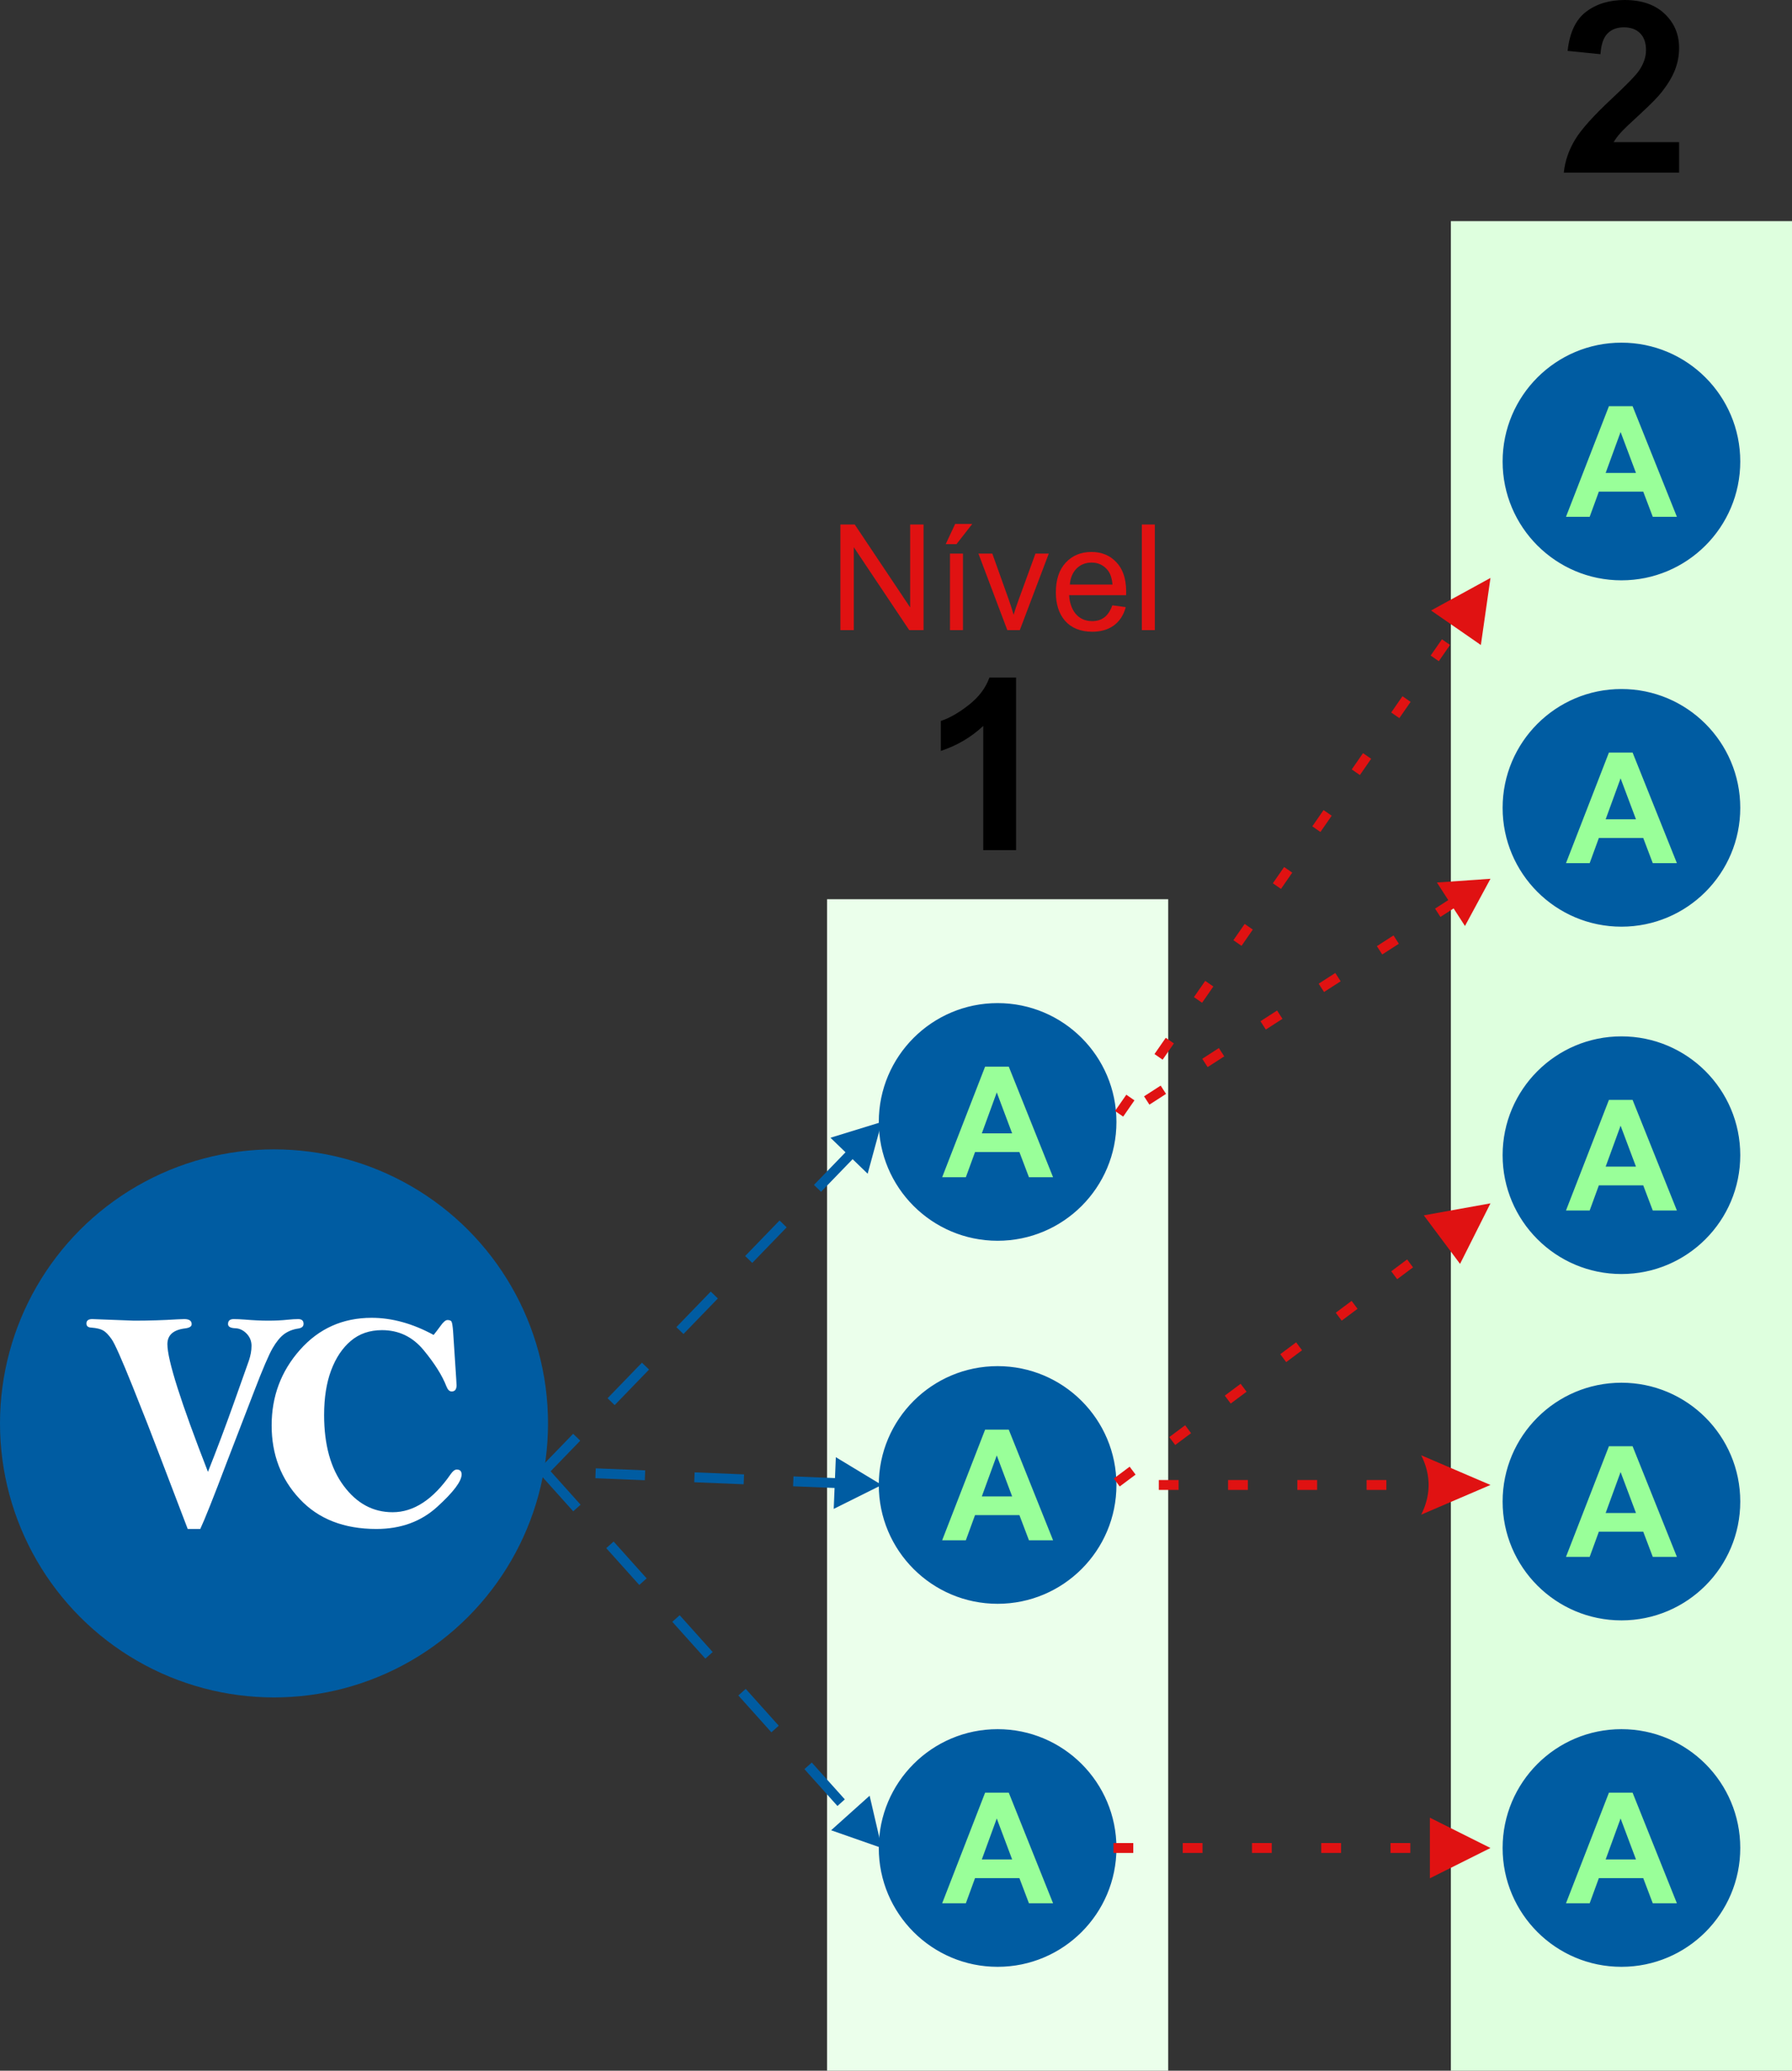
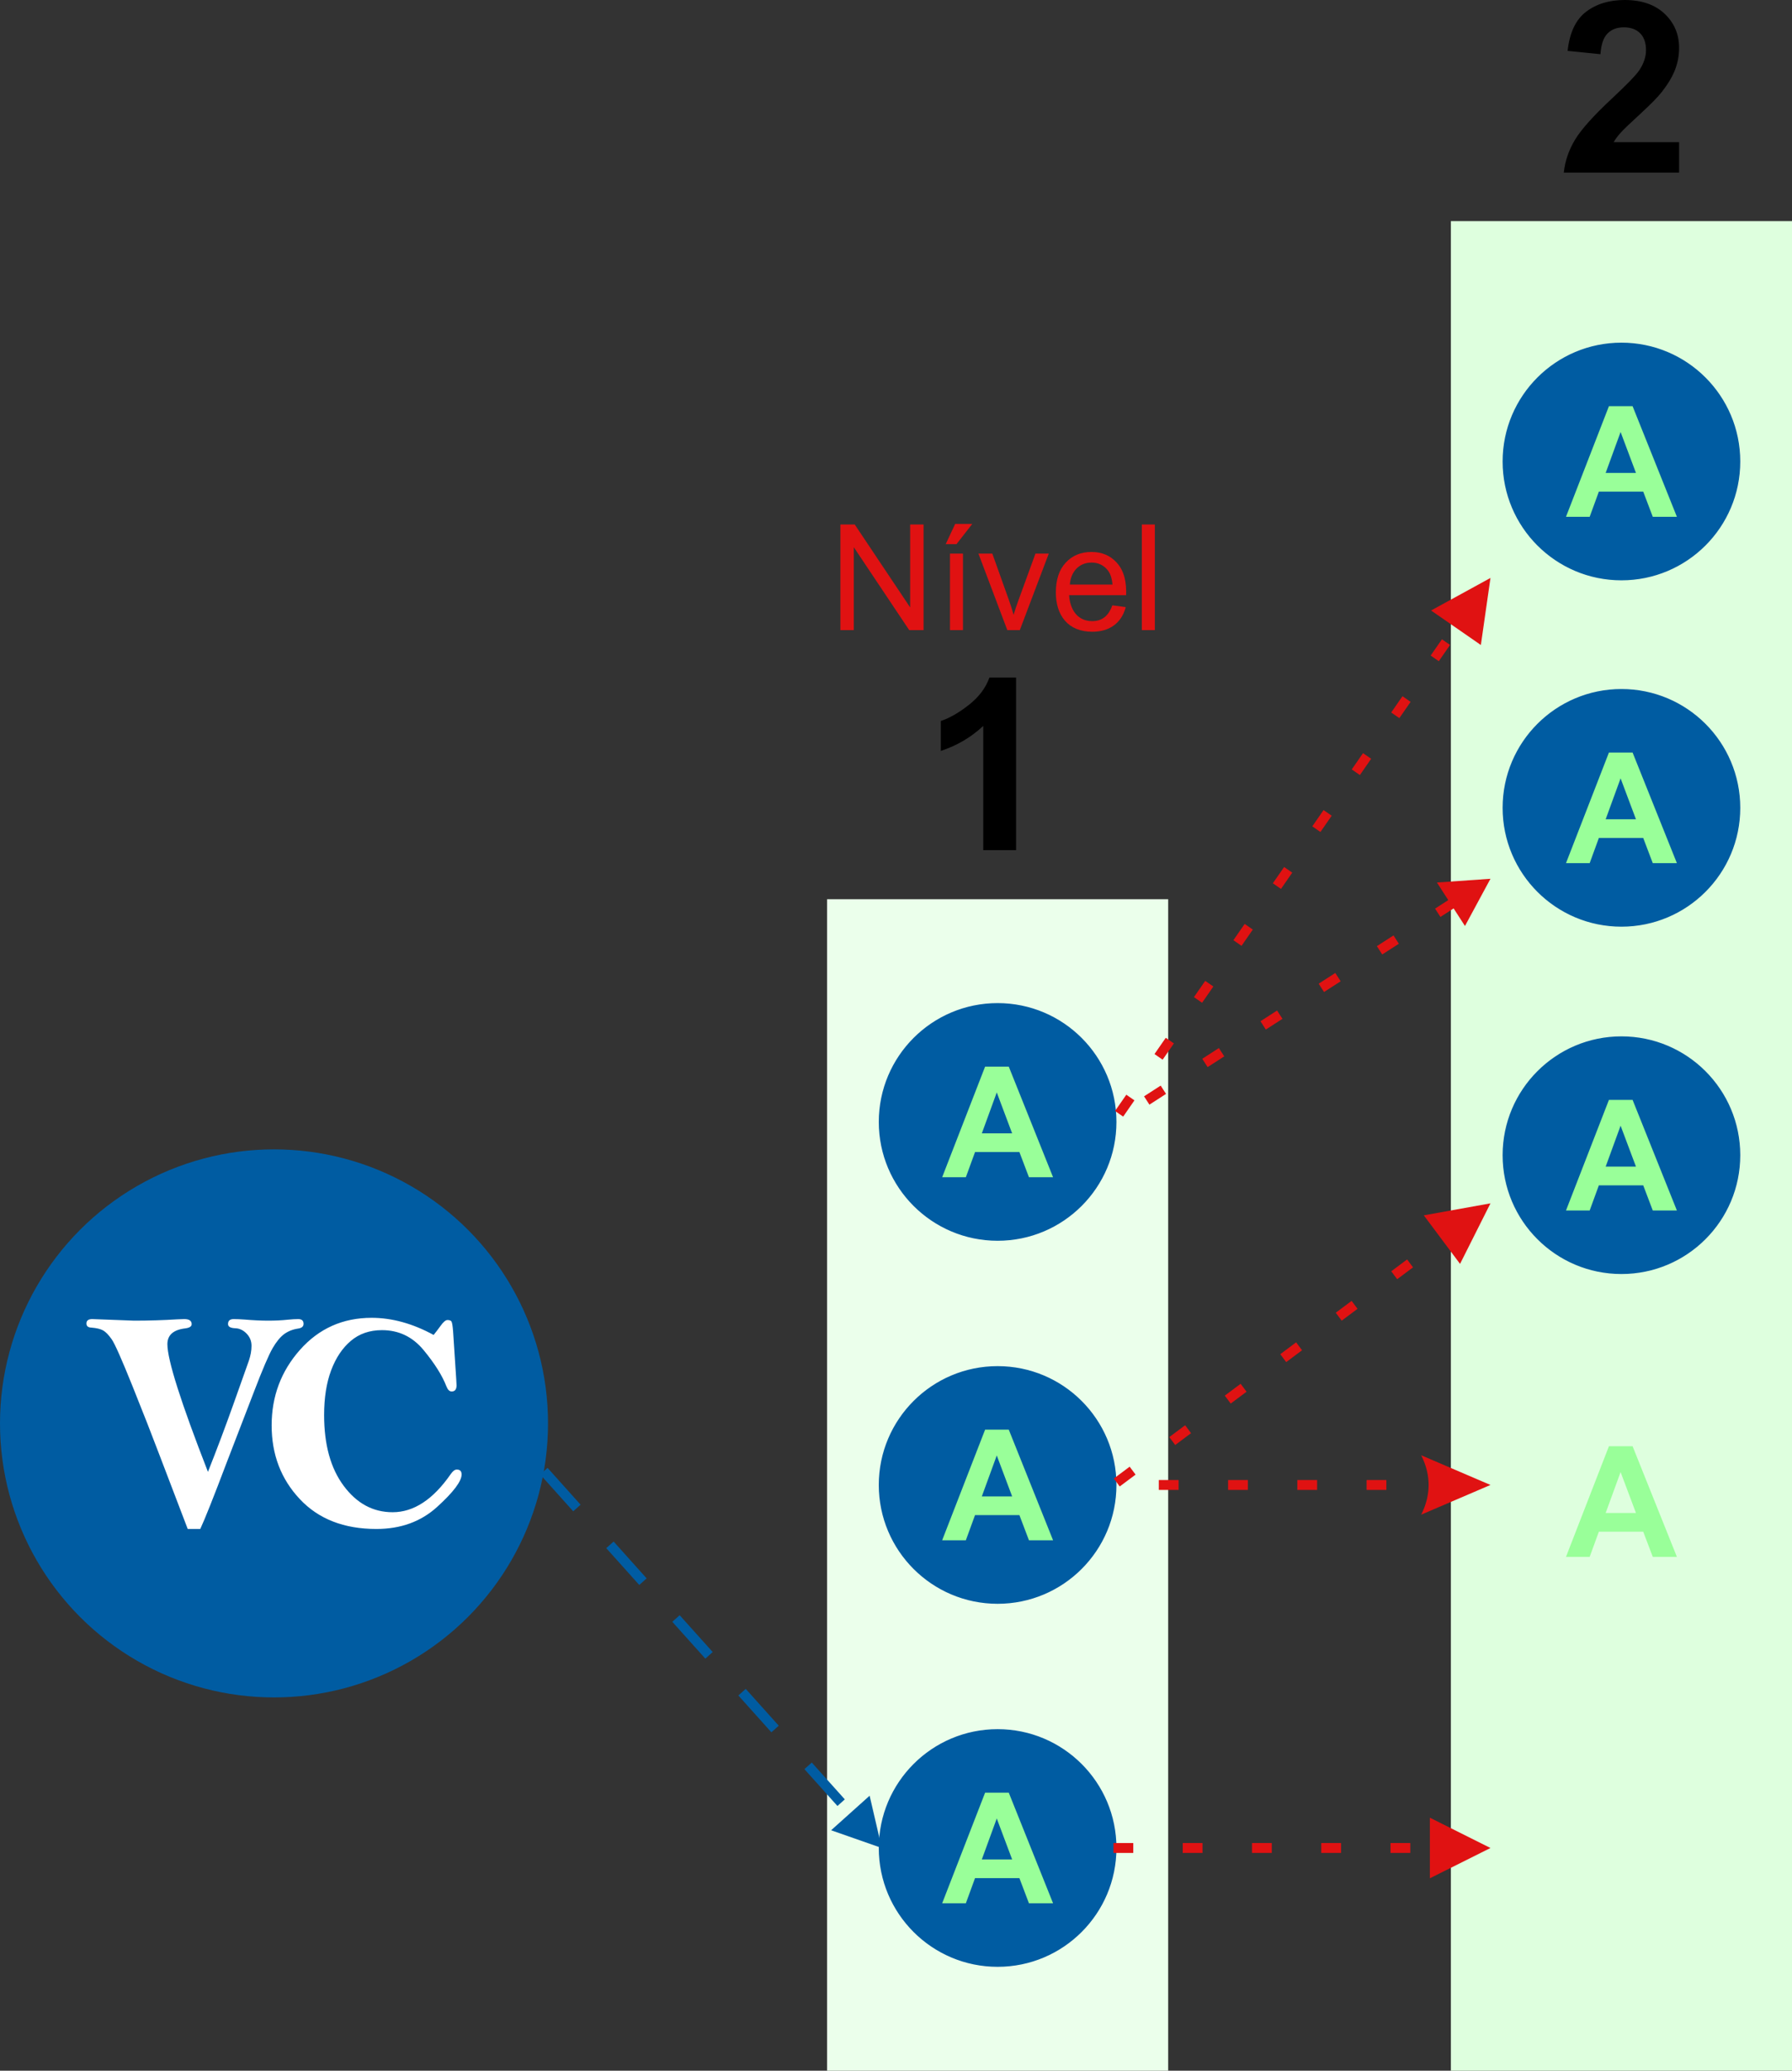
<svg xmlns="http://www.w3.org/2000/svg" xml:space="preserve" width="76.666mm" height="88.583mm" version="1.1" style="shape-rendering:geometricPrecision; text-rendering:geometricPrecision; image-rendering:optimizeQuality; fill-rule:evenodd; clip-rule:evenodd" viewBox="0 0 35418.59 40924.09">
  <rect x="0" y="0" width="35418.59" height="40924.09" fill="#333333" stroke="none" />
  <defs>
    <style type="text/css">
   
    .str0 {stroke:#005CA2;stroke-width:117.34;stroke-miterlimit:22.926}
    .fil1 {fill:#005CA2}
    .fil5 {fill:#DEFFDE}
    .fil0 {fill:#EBFFEB}
    .fil4 {fill:black;fill-rule:nonzero}
    .fil6 {fill:#005CA2;fill-rule:nonzero}
    .fil7 {fill:#99FF99;fill-rule:nonzero}
    .fil3 {fill:#E01212;fill-rule:nonzero}
    .fil2 {fill:white;fill-rule:nonzero}
   
  </style>
  </defs>
  <g id="Camada_x0020_1">
    <rect class="fil0" x="16346.59" y="17771.38" width="6742.27" height="23152.7" />
    <g id="_1464405135440">
      <ellipse class="fil1" cx="5415.82" cy="28130.98" rx="5415.83" ry="5415.82" />
      <path class="fil2" d="M3958.12 30217.59l-247.81 0 -559.14 -1463.94c-139.52,-369.64 -316.51,-821.55 -531.01,-1355.65 -214.5,-533.09 -351.94,-844.42 -414.4,-931.92 -61.44,-87.45 -117.67,-144.69 -168.67,-172.83 -49.99,-28.09 -127.05,-46.85 -230.12,-55.21 -65.6,-2.03 -98.91,-29.11 -98.91,-81.17 0,-58.35 38.53,-87.5 115.54,-87.5l825.71 31.28c286.34,0 570.6,-8.32 851.72,-26.06 78.08,-3.1 124.92,-5.22 140.54,-5.22 97.9,0 146.82,33.36 146.82,100.99 0,44.81 -43.7,72.9 -131.2,83.34 -232.19,28.09 -348.8,132.22 -348.8,312.35 0,311.33 267.63,1152.66 801.73,2522.86 178.05,-448.77 348.8,-902.72 511.28,-1359.86l297.75 -838.14c34.37,-102.05 52.07,-199.95 52.07,-292.58 0,-95.82 -33.31,-177.03 -99.97,-244.71 -65.56,-66.62 -140.54,-100.99 -223.83,-103.07 -93.69,-4.16 -140.58,-31.23 -140.58,-83.3 0,-65.6 37.51,-97.9 112.45,-97.9 57.29,0 129.13,3.14 214.5,9.38 172.88,14.6 329.03,21.9 466.47,21.9 144.69,0 272.8,-6.28 385.25,-18.76 83.3,-8.32 153.06,-12.52 207.2,-12.52 71.84,0 107.27,31.28 107.27,93.74 0,52.07 -35.43,83.3 -107.27,93.69 -107.27,15.66 -199.9,53.13 -277.98,110.37 -77.06,58.3 -153.1,149.96 -227.02,278.02 -73.92,127.05 -197.82,415.42 -369.59,864.19l-539.37 1399.4c-258.2,684.06 -432.14,1119.3 -520.61,1308.81zm4612.57 -3834.81c42.69,-53.08 87.45,-111.39 134.35,-175.97 55.21,-79.09 102.01,-118.68 138.46,-118.68 41.67,0 68.74,10.39 80.2,30.21 12.47,20.84 22.87,83.3 31.23,188.44l62.46 949.57 6.24 121.87c0,81.17 -32.29,121.78 -96.83,121.78 -42.69,0 -77.06,-33.31 -103.07,-99.93 -83.3,-215.56 -234.27,-455.01 -450.85,-717.42 -217.6,-263.42 -491.46,-394.58 -822.52,-394.58 -244.71,0 -449.84,70.78 -616.43,212.38 -166.59,140.58 -295.72,334.25 -388.35,579.98 -92.67,246.75 -139.57,541.4 -139.57,884.98 0,587.28 129.13,1054.81 388.39,1401.48 258.2,346.77 579.98,519.6 965.23,519.6 417.5,0 800.67,-250.95 1148.45,-752.81 41.63,-60.38 82.23,-90.6 119.7,-90.6 63.52,0 95.82,32.29 95.82,96.83 0,134.35 -160.36,347.78 -481.07,639.3 -320.67,292.58 -721.53,438.38 -1203.61,438.38 -639.34,0 -1144.3,-196.81 -1513.93,-591.39 -370.7,-394.68 -556,-879.85 -556,-1455.63 0,-573.74 186.37,-1071.44 560.16,-1493.1 373.79,-421.7 846.5,-633.06 1416.04,-633.06 401.93,0 810.09,112.45 1225.51,338.36z" />
    </g>
    <path class="fil3" d="M16610.28 12453.36l0 -2087.03 283.71 0 1095.05 1638.16 0 -1638.16 265.18 0 0 2087.03 -283.71 0 -1095 -1638.16 0 1638.16 -265.23 0zm2166.21 0l0 -1512.73 256.45 0 0 1512.73 -256.45 0zm-84.54 -1699.33l186.55 -399.39 338.17 0 -311.89 399.39 -212.84 0zm1217.43 1699.33l-570.83 -1512.73 274.47 0 323.62 905.96c34.93,97.62 67.5,199.21 97.11,304.63 22.82,-79.69 54.42,-175.42 95.68,-287.68l336.23 -922.91 263.29 0 -572.73 1512.73 -246.84 0zm2075.85 -489.71l265.27 34.97c-87.55,326.39 -331.8,486.8 -663.14,486.8 -475.38,0 -718.48,-319.93 -718.48,-775.81 0,-253.58 65.05,-450.85 195.79,-590.74 130.65,-140.44 300.2,-210.3 508.65,-210.3 201.56,0 366.26,68.47 494,205.91 165.39,178.05 197.92,414.91 190.48,648.08l-1126.65 0c16.12,273.36 156.06,512.99 456.21,512.99 211.36,0 329.86,-121.27 397.86,-311.89zm-839.43 -410.94l842.34 0c-11.18,-127.32 -43.75,-222.54 -96.65,-286.15 -81.17,-98.68 -187.06,-148.16 -316.78,-148.16 -255.25,0 -412.79,189.51 -428.91,434.31zm1422.83 900.64l0 -2087.03 256.54 0 0 2087.03 -256.54 0z" />
    <path class="fil4" d="M20082.75 16802.56l-649.14 0 0 -2456.01c-236.91,222.68 -516.5,387.75 -838.69,494.33l0 -592.27c169.78,-55.3 353.79,-160.31 551.98,-315.91 199.02,-154.77 334.85,-335.59 409.09,-541.73l526.76 0 0 3411.59z" />
    <rect class="fil5" x="28676.44" y="4369.85" width="6742.16" height="36554.2" />
    <path class="fil4" d="M33187.06 2809.8l0 601.74 -2279.07 0c24.49,-229.01 98.73,-445.36 221.89,-649.92 123.21,-204.52 367.19,-476.17 730.49,-814.99 292.95,-273.22 472.24,-458.8 538.58,-555.96 89.21,-134.21 134.25,-266.94 134.25,-398.79 0,-145.29 -38.71,-256.68 -116.88,-334.85 -77.43,-78.17 -184.79,-116.88 -321.4,-116.88 -135.87,0 -243.24,41.07 -323.81,123.21 -79.74,81.36 -125.57,217.18 -138.18,407.47l-649.14 -64.72c38.67,-358.55 159.48,-615.97 363.26,-772.35 203.74,-155.6 458.06,-233.77 763.66,-233.77 334.85,0 597.76,90.83 789.72,271.65 191.08,180.87 286.62,405.9 286.62,675.19 0,153.24 -27.63,298.54 -82.1,437.5 -54.51,138.23 -141.37,282.74 -260.61,434.36 -78.21,101.08 -221.15,245.59 -426.46,434.36 -206.09,188.77 -336.42,313.5 -390.89,375.92 -55.3,61.58 -99.51,122.38 -133.47,180.82l1293.52 0z" />
    <g>
-       <path class="fil6" d="M17149.09 23196.45l-734.74 -710.91 1013.55 -312.4 -278.81 1023.3zm-920.97 357.3l-140.54 -136.01 679.91 -702.68 140.54 136.01 -679.91 702.68zm-1359.81 1405.36l-140.54 -136.01 679.91 -702.68 140.54 136.01 -679.91 702.68zm-1359.81 1405.36l-140.54 -136.01 679.91 -702.68 140.54 136.01 -679.91 702.68zm-1359.86 1405.41l-140.54 -136.01 679.95 -702.73 140.54 136.01 -679.95 702.73zm-1469.3 1237.29l648.81 -670.57 140.54 136.01 -648.81 670.57 -74.24 29.71 -66.3 -165.71zm66.3 165.71l-218.01 -8.92 151.72 -156.8 66.3 165.71zm52.67 -193.62l-7.95 195.42 -44.72 -1.8 7.95 -195.42 44.72 1.8zm1953.93 79.74l-7.95 195.42 -976.96 -39.87 7.95 -195.42 976.96 39.87zm1953.97 79.74l-7.95 195.42 -977.01 -39.87 7.95 -195.42 977.01 39.87zm1869.75 272.11l-900.69 -36.82 7.95 -195.42 900.69 36.82 -7.95 195.42zm-55.72 -611.76l907.67 548.66 -949.38 472.89 41.72 -1021.55z" />
-     </g>
+       </g>
    <g>
      <path class="fil6" d="M11475.2 29737.86l-145.62 130.56 -652.79 -727.95 145.62 -130.56 652.79 727.95zm1305.57 1455.91l-145.62 130.56 -652.79 -727.95 145.62 -130.56 652.79 727.95zm1305.57 1455.91l-145.62 130.56 -652.79 -727.95 145.62 -130.56 652.79 727.95zm1305.57 1455.91l-145.62 130.56 -652.79 -727.95 145.62 -130.56 652.79 727.95zm1305.67 1456l-145.62 130.56 -652.83 -728 145.62 -130.56 652.83 728zm490.45 -72.3l239.86 1033.14 -1000.99 -350.56 761.12 -682.59z" />
    </g>
    <g>
      <g>
        <circle class="fil1 str0" cx="19717.72" cy="29347.77" r="2289.83" />
        <path class="fil7" d="M20813.8 30440.78l-476.82 0 -188.77 -497.7 -876.76 0 -181.65 497.7 -468.13 0 848.76 -2186.03 467.62 0 875.74 2186.03zm-809.08 -867.1l-303.8 -809.08 -295.12 809.08 598.92 0z" />
      </g>
      <g>
        <circle class="fil1 str0" cx="19717.72" cy="22173.14" r="2289.83" />
        <path class="fil7" d="M20813.8 23266.12l-476.82 0 -188.77 -497.65 -876.76 0 -181.65 497.65 -468.13 0 848.76 -2186.03 467.62 0 875.74 2186.03zm-809.08 -867.06l-303.8 -809.08 -295.12 809.08 598.92 0z" />
      </g>
      <g>
        <circle class="fil1 str0" cx="19717.72" cy="36522.4" r="2289.83" />
        <path class="fil7" d="M20813.8 37615.39l-476.82 0 -188.77 -497.65 -876.76 0 -181.65 497.65 -468.13 0 848.76 -2186.03 467.62 0 875.74 2186.03zm-809.08 -867.06l-303.8 -809.08 -295.12 809.08 598.92 0z" />
      </g>
    </g>
    <g>
      <circle class="fil1 str0" cx="32047.52" cy="22830.48" r="2289.83" />
      <path class="fil7" d="M33143.59 23923.48l-476.82 0 -188.77 -497.65 -876.76 0 -181.65 497.65 -468.13 0 848.76 -2186.03 467.62 0 875.74 2186.03zm-809.08 -867.1l-303.76 -809.03 -295.16 809.03 598.92 0z" />
    </g>
    <g>
      <circle class="fil1 str0" cx="32047.52" cy="15965.8" r="2289.83" />
      <path class="fil7" d="M33143.59 17058.82l-476.82 0 -188.77 -497.7 -876.76 0 -181.65 497.7 -468.13 0 848.76 -2186.08 467.62 0 875.74 2186.08zm-809.08 -867.1l-303.76 -809.08 -295.16 809.08 598.92 0z" />
    </g>
    <g>
      <circle class="fil1 str0" cx="32047.52" cy="9120.76" r="2289.83" />
      <path class="fil7" d="M33143.59 10213.74l-476.82 0 -188.77 -497.65 -876.76 0 -181.65 497.65 -468.13 0 848.76 -2186.03 467.62 0 875.74 2186.03zm-809.08 -867.06l-303.76 -809.08 -295.16 809.08 598.92 0z" />
    </g>
    <g>
-       <circle class="fil1 str0" cx="32047.52" cy="29675.62" r="2289.83" />
      <path class="fil7" d="M33143.59 30768.6l-476.82 0 -188.77 -497.65 -876.76 0 -181.65 497.65 -468.13 0 848.76 -2186.03 467.62 0 875.74 2186.03zm-809.08 -867.06l-303.76 -809.08 -295.16 809.08 598.92 0z" />
    </g>
    <g>
-       <circle class="fil1 str0" cx="32047.52" cy="36522.37" r="2289.83" />
-       <path class="fil7" d="M33143.59 37615.39l-476.82 0 -188.77 -497.7 -876.76 0 -181.65 497.7 -468.13 0 848.76 -2186.08 467.62 0 875.74 2186.08zm-809.08 -867.1l-303.76 -809.08 -295.16 809.08 598.92 0z" />
-     </g>
+       </g>
    <g>
      <path class="fil3" d="M22398.65 36424.62l0 195.61 -391.12 0 0 -195.61 391.12 0zm1368.91 0l0 195.61 -391.12 0 0 -195.61 391.12 0zm1368.91 0l0 195.61 -391.12 0 0 -195.61 391.12 0zm1368.91 0l0 195.61 -391.12 0 0 -195.61 391.12 0zm1368.91 0l0 195.61 -391.12 0 0 -195.61 391.12 0zm1584.43 97.8l-1197.52 598.97 0 -1197.52 1197.52 598.55z" />
    </g>
    <g>
      <path class="fil3" d="M29458.73 29347.76l-1369.24 586.82 0 0 17.79 -36.68 16.59 -36.68 15.48 -36.68 14.32 -36.64 13.21 -36.68 12.01 -36.68 10.9 -36.68 9.75 -36.68 8.59 -36.68 7.44 -36.68 6.28 -36.68 5.17 -36.64 4.02 -36.68 2.86 -36.68 1.71 -36.68 0.55 -36.68 -0.55 -36.68 -1.71 -36.68 -2.86 -36.68 -4.02 -36.68 -5.17 -36.64 -6.28 -36.68 -7.44 -36.68 -8.59 -36.68 -9.75 -36.68 -10.9 -36.68 -12.01 -36.68 -13.21 -36.68 -14.32 -36.64 -15.48 -36.68 -16.59 -36.68 -17.79 -36.68 1369.24 586.82zm-1079.25 97.8l0 -195.61 391.12 0 0 195.61 -391.12 0zm-1368.91 0l0 -195.61 391.12 0 0 195.61 -391.12 0zm-1368.91 0l0 -195.61 391.12 0 0 195.61 -391.12 0zm-1368.91 0l0 -195.61 391.12 0 0 195.61 -391.12 0zm-1368.91 0l0 -195.61 391.12 0 0 195.61 -391.12 0zm-576.24 -458.94l117.07 156.71 -313.32 234.04 -117.07 -156.71 313.32 -234.04zm1096.71 -819.15l117.07 156.71 -313.32 234.04 -117.07 -156.71 313.32 -234.04zm1096.71 -819.15l117.07 156.71 -313.32 234.04 -117.07 -156.71 313.32 -234.04zm1096.76 -819.2l117.07 156.71 -313.37 234.04 -117.07 -156.71 313.37 -234.04zm1096.76 -819.2l117.07 156.71 -313.37 234.04 -117.07 -156.71 313.37 -234.04zm1096.76 -819.2l117.07 156.71 -313.37 234.04 -117.07 -156.71 313.37 -234.04zm1647.45 -1108.49l-601 1196.45 -716.59 -959.41 1317.59 -237.05z" />
    </g>
    <g>
      <path class="fil3" d="M28954.84 18300.69l-554.15 -859.16 1058.04 -74.1 -503.89 933.26zm-484.99 -179.11l-105.98 -164.37 328.66 -211.96 105.98 164.37 -328.66 211.96zm-1150.35 741.9l-105.98 -164.37 328.66 -211.96 105.98 164.37 -328.66 211.96zm-1150.35 741.9l-105.98 -164.37 328.66 -211.96 105.98 164.37 -328.66 211.96zm-1150.39 741.95l-105.98 -164.37 328.66 -211.96 105.98 164.37 -328.66 211.96zm-1150.39 742l-105.98 -164.37 328.66 -212.01 105.98 164.37 -328.66 212.01zm-1150.44 742l-105.98 -164.37 328.7 -212.01 105.98 164.37 -328.7 212.01zm-456.58 -196.11l160.77 111.43 -222.77 321.45 -160.77 -111.43 222.77 -321.45zm779.74 -1125.08l160.77 111.43 -222.77 321.45 -160.77 -111.43 222.77 -321.45zm779.74 -1125.08l160.77 111.43 -222.77 321.45 -160.77 -111.43 222.77 -321.45zm779.74 -1125.08l160.77 111.43 -222.77 321.45 -160.77 -111.43 222.77 -321.45zm779.74 -1125.12l160.77 111.43 -222.77 321.45 -160.77 -111.43 222.77 -321.45zm779.74 -1125.12l160.77 111.43 -222.77 321.45 -160.77 -111.43 222.77 -321.45zm779.74 -1125.12l160.77 111.43 -222.77 321.45 -160.77 -111.43 222.77 -321.45zm779.83 -1125.12l160.77 111.43 -222.82 321.45 -160.77 -111.43 222.82 -321.45zm779.83 -1125.17l160.77 111.43 -222.82 321.45 -160.77 -111.43 222.82 -321.45zm959.27 -1212.39l-189.83 1325.39 -984.26 -682.12 1174.09 -643.27z" />
    </g>
  </g>
</svg>